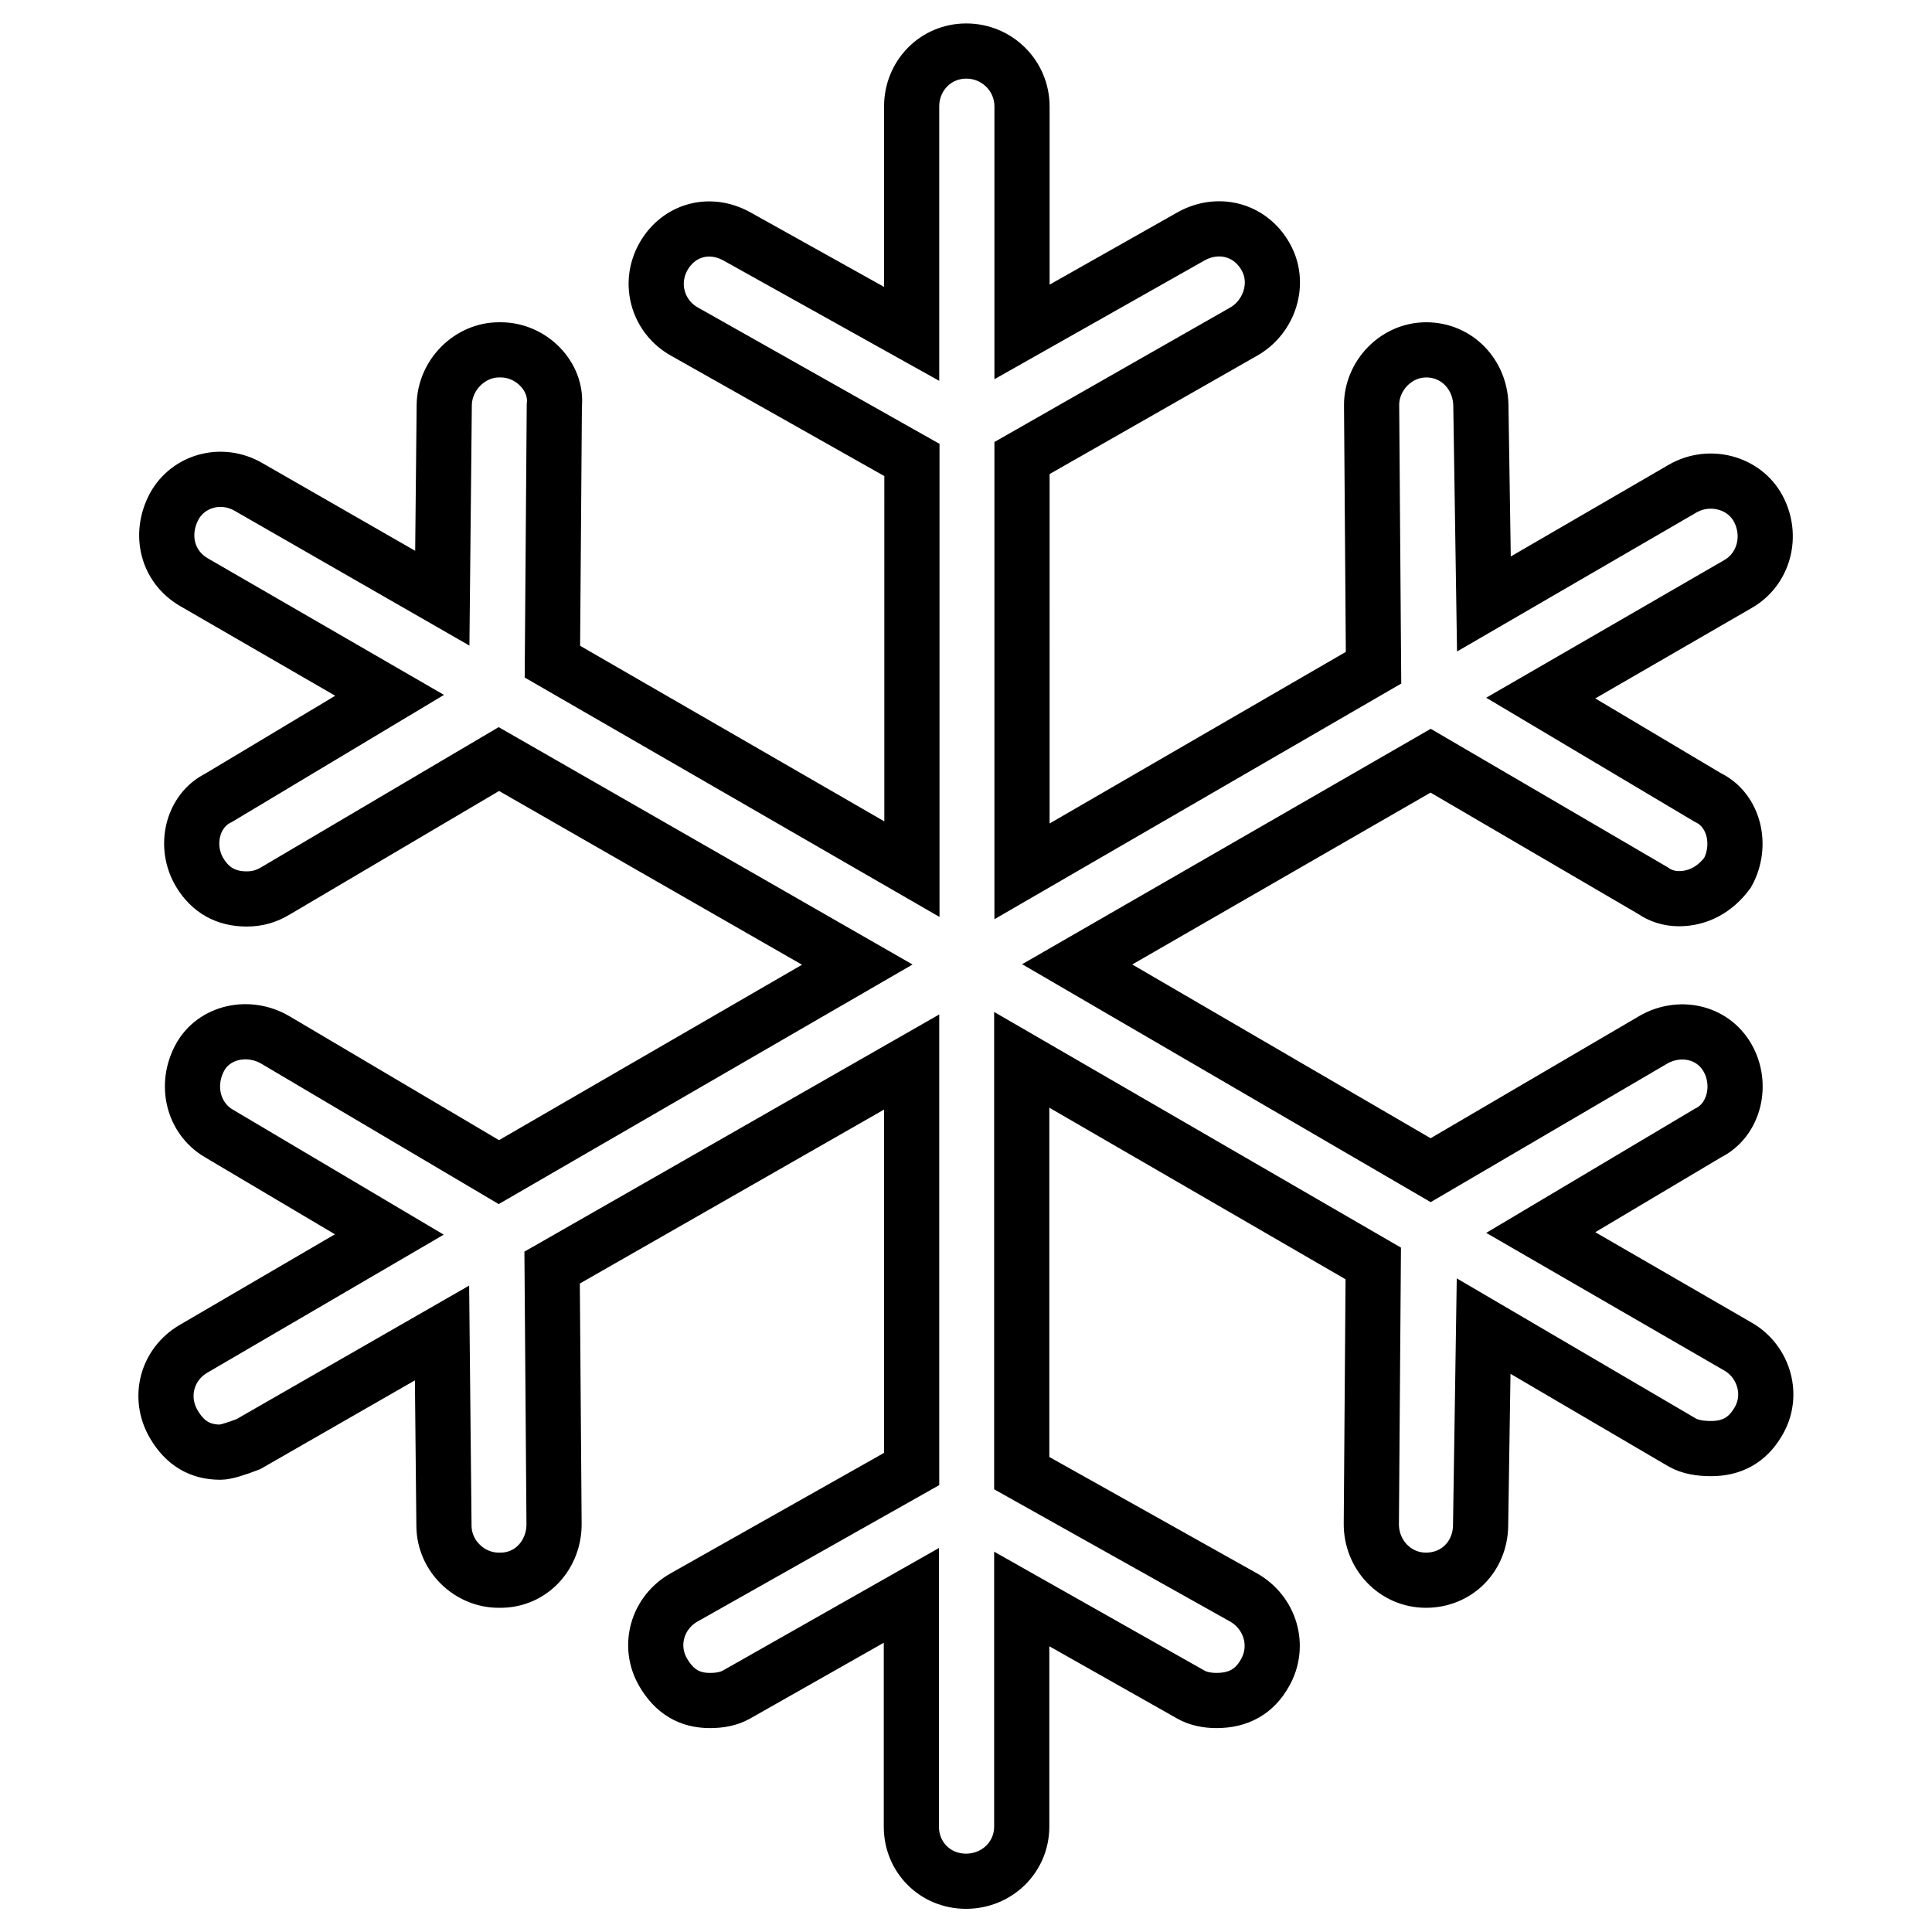
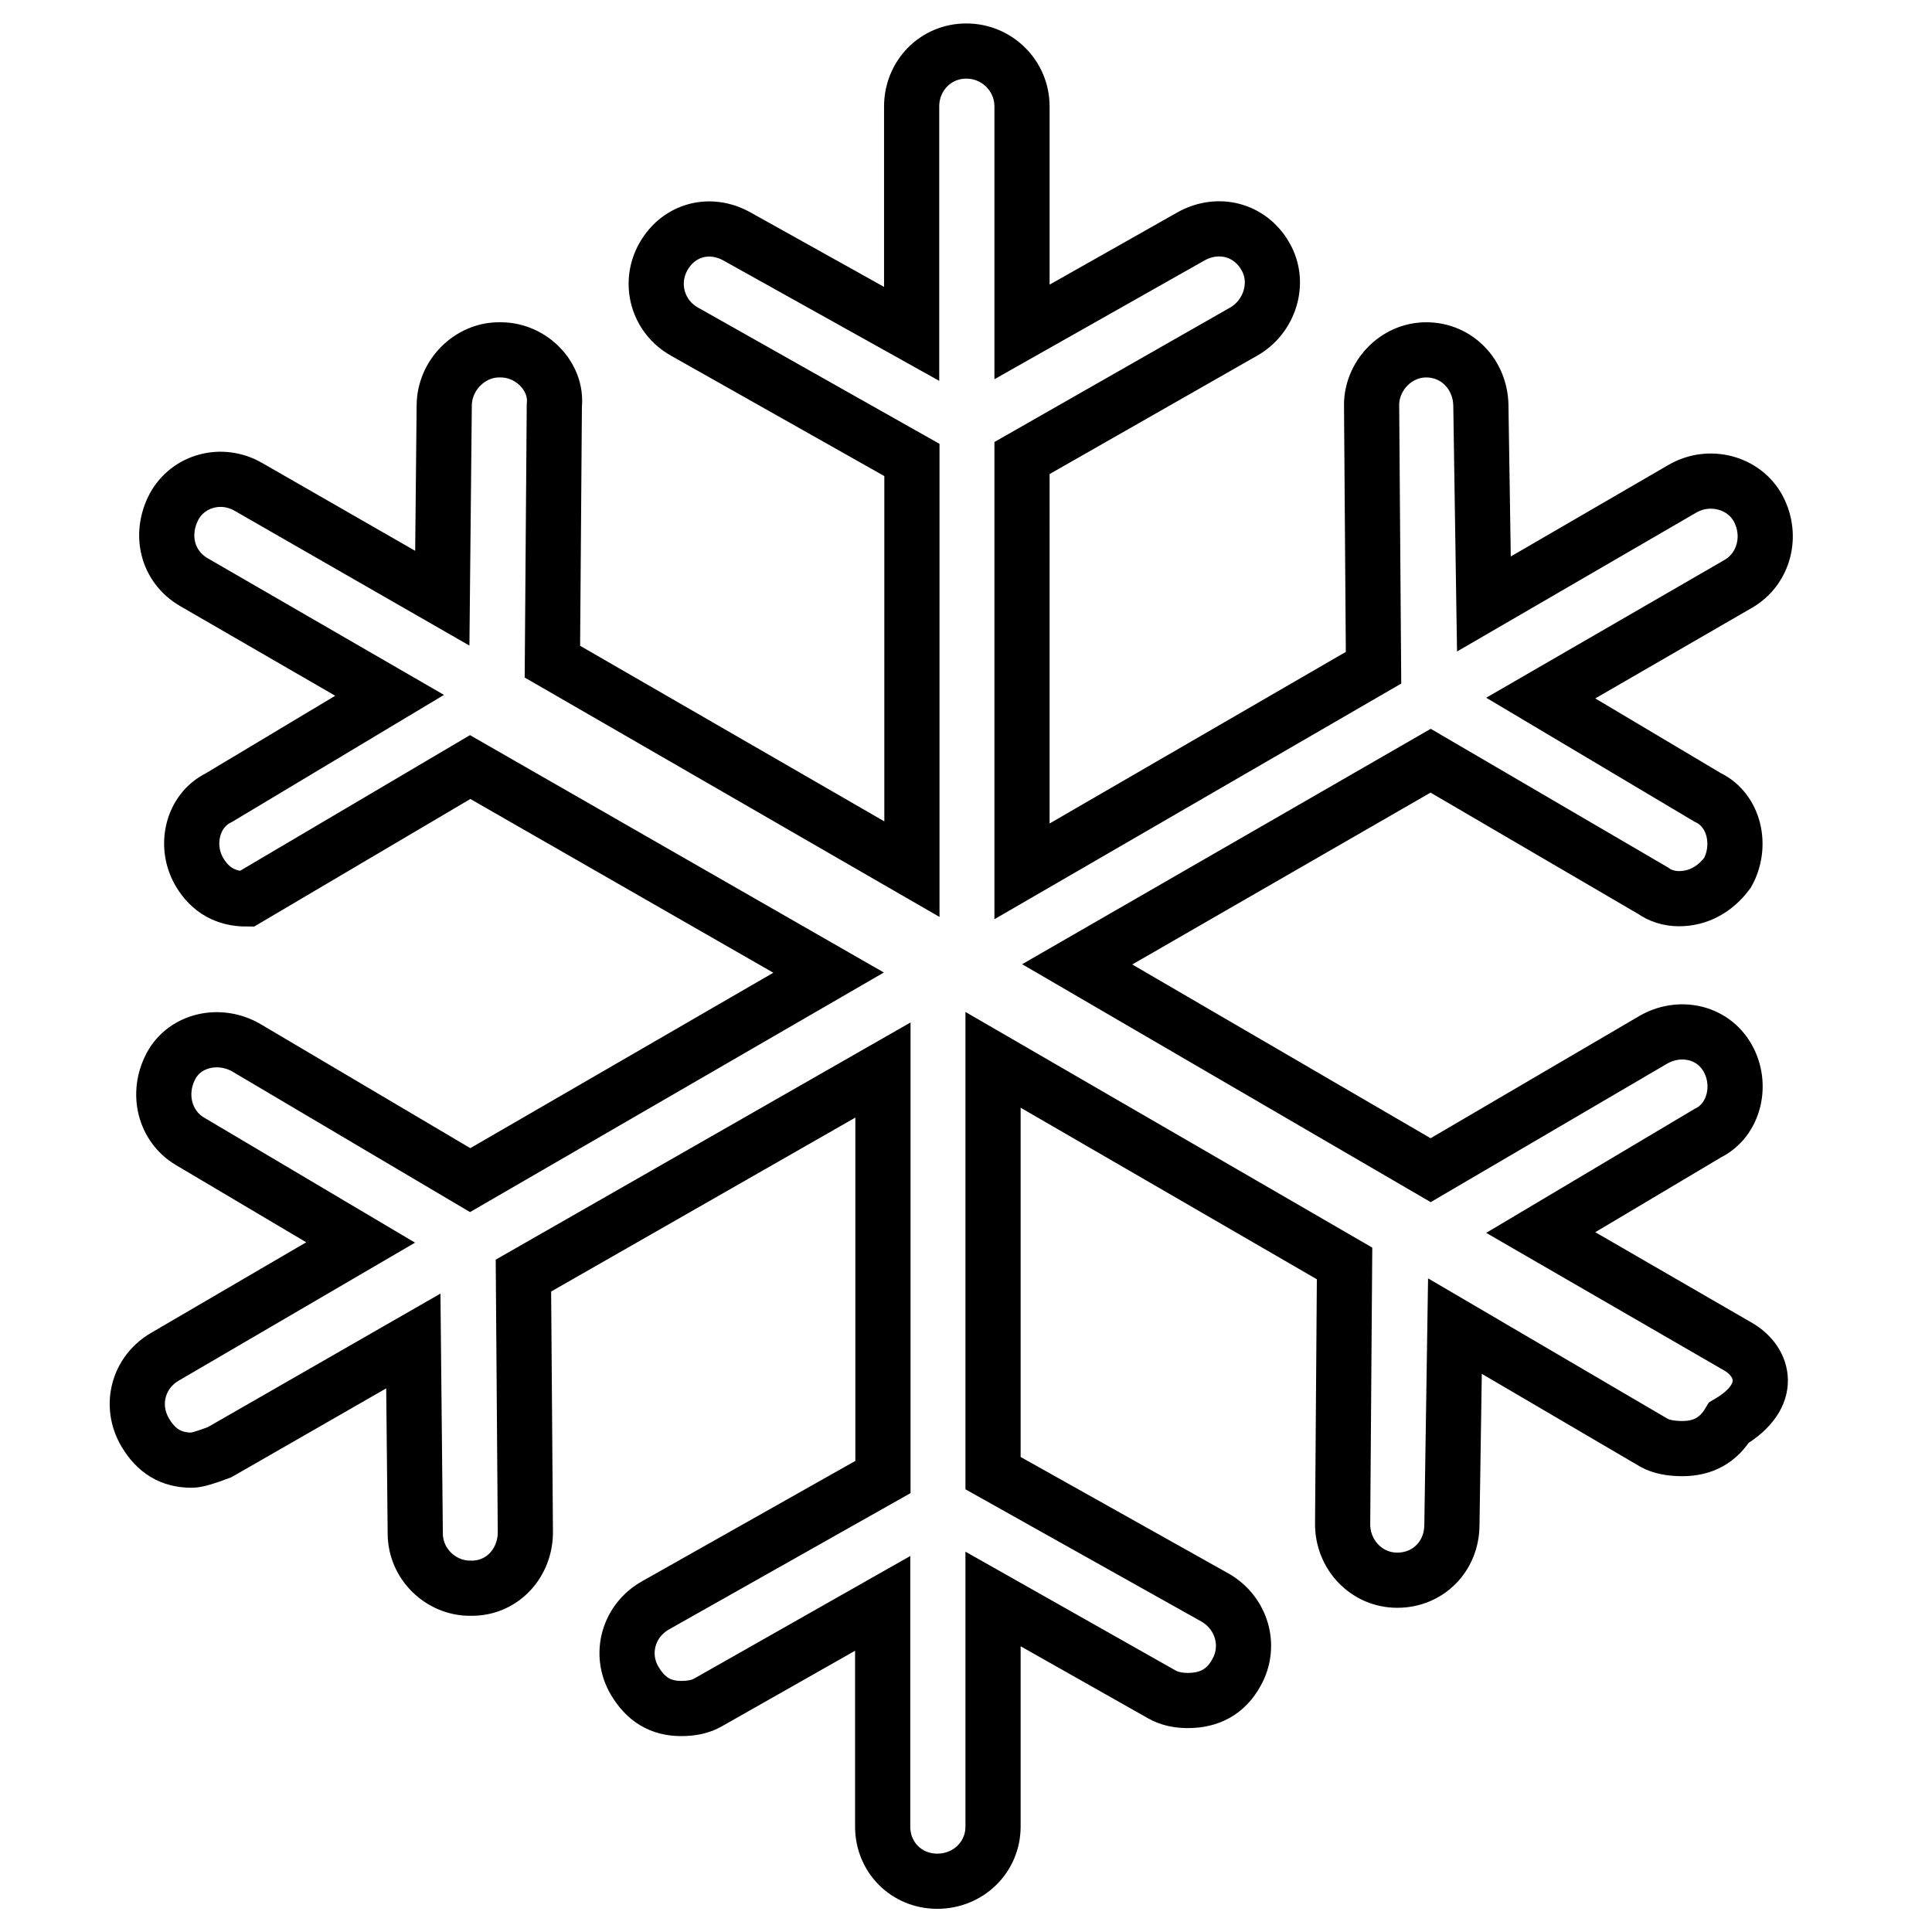
<svg xmlns="http://www.w3.org/2000/svg" version="1.1" id="Capa_1" x="0px" y="0px" viewBox="0 0 700.2 700.2" style="enable-background:new 0 0 700.2 700.2;" xml:space="preserve">
  <style type="text/css">
	.st0{fill:none;stroke:#000000;stroke-width:20;stroke-miterlimit:10;}
</style>
  <g>
-     <path class="st0" d="M630,488.1l-71.6-41.4l60.5-36c9.7-4.7,12.7-17.7,7.2-27.3c-5.6-9.8-17.8-11.9-27-6.5l-80.6,47.2l-128.1-74.6   l128.1-73.8l80.6,47.1c2.5,1.8,5.8,2.9,9.4,2.9c6.8,0,13-3.2,17.6-9.4c5.4-9.8,2.5-22.7-7.2-27.3l-60.5-36l71.6-41.4   c9.3-5.4,12.5-17.4,7.2-27.3c-5.1-9.5-17.7-12.8-27.4-7.2l-72,41.8l-1.1-72c-0.2-11.1-8.6-20.1-19.8-20.1   c-11.2,0-19.9,9.7-19.8,20.1l0.7,95.1l-127.4,73.8V166l80.3-45.8c9.4-5.3,13.5-17.7,7.9-27.3c-5.6-9.8-17.2-12.7-27-7.2l-61.2,34.6   V38.6c0-11.1-9-20.1-20.2-20.1c-11.2,0-19.8,9-19.8,20.1V121l-63.3-35.3c-9.9-5.5-21.1-2.4-26.6,7.2c-5.6,9.8-2.1,21.9,7.6,27.3   l82.4,46.5V315l-130.3-75.2l0.7-92.9c1.1-10.4-8.3-20.1-19.4-20.1h-0.7c-10.4,0-19.7,9-19.8,20.1l-0.7,69.9l-70.2-40.3   c-9.8-5.7-21.9-2.3-27,7.1c-5.3,10-2.6,21.7,7.2,27.4l70.9,41l-61.9,37.1c-9.7,4.7-12.7,17.7-6.8,27.3c3.8,6.2,9.4,9.4,16.9,9.4   c4,0,7.2-1,10.4-2.9l81-47.8l129.9,74.5l-129.9,75.2l-81-47.9c-9.7-5.7-22.3-3-27.4,6.5c-5.3,9.9-2.4,21.8,6.8,27.3l61.9,36.7   l-70.9,41.4c-9.8,5.7-12.9,17.7-7.2,27.4c4,6.8,9.4,10.1,16.9,10.1c1.8,0,5.4-1.1,10.1-2.9l70.2-40.3l0.7,69.9   c0.1,11.1,9.4,19.7,19.8,19.7h0.7c11.2,0,19.5-9.3,19.4-20.5l-0.7-92.8l130.3-74.5v147.5l-82.4,46.5c-9.8,5.5-13.3,17.6-7.6,27.3   c4,6.8,9.4,10.1,16.9,10.1c3.6,0,6.9-0.6,9.7-2.2l63.3-35.9V662c0,11.1,8.6,19.8,19.8,19.8c11.2,0,20.2-8.7,20.2-19.8v-82.5   l61.2,34.6c2.8,1.6,6.1,2.2,9.4,2.2c7.9,0,13.8-3.2,17.6-10.1c5.5-9.7,1.9-21.8-7.9-27.3l-80.3-45V384.1l127.4,73.8l-0.7,94.3   c-0.1,11.2,8.6,20.5,19.8,20.5s19.6-8.6,19.8-19.7l1.1-72.4l72,42.2c2.8,1.6,6.5,2.2,10.4,2.2c7.6,0,13.1-3.1,16.9-9.4   C643.1,505.9,639.3,493.5,630,488.1z" />
+     <path class="st0" d="M630,488.1l-71.6-41.4l60.5-36c9.7-4.7,12.7-17.7,7.2-27.3c-5.6-9.8-17.8-11.9-27-6.5l-80.6,47.2l-128.1-74.6   l128.1-73.8l80.6,47.1c2.5,1.8,5.8,2.9,9.4,2.9c6.8,0,13-3.2,17.6-9.4c5.4-9.8,2.5-22.7-7.2-27.3l-60.5-36l71.6-41.4   c9.3-5.4,12.5-17.4,7.2-27.3c-5.1-9.5-17.7-12.8-27.4-7.2l-72,41.8l-1.1-72c-0.2-11.1-8.6-20.1-19.8-20.1   c-11.2,0-19.9,9.7-19.8,20.1l0.7,95.1l-127.4,73.8V166l80.3-45.8c9.4-5.3,13.5-17.7,7.9-27.3c-5.6-9.8-17.2-12.7-27-7.2l-61.2,34.6   V38.6c0-11.1-9-20.1-20.2-20.1c-11.2,0-19.8,9-19.8,20.1V121l-63.3-35.3c-9.9-5.5-21.1-2.4-26.6,7.2c-5.6,9.8-2.1,21.9,7.6,27.3   l82.4,46.5V315l-130.3-75.2l0.7-92.9c1.1-10.4-8.3-20.1-19.4-20.1h-0.7c-10.4,0-19.7,9-19.8,20.1l-0.7,69.9l-70.2-40.3   c-9.8-5.7-21.9-2.3-27,7.1c-5.3,10-2.6,21.7,7.2,27.4l70.9,41l-61.9,37.1c-9.7,4.7-12.7,17.7-6.8,27.3c3.8,6.2,9.4,9.4,16.9,9.4   l81-47.8l129.9,74.5l-129.9,75.2l-81-47.9c-9.7-5.7-22.3-3-27.4,6.5c-5.3,9.9-2.4,21.8,6.8,27.3l61.9,36.7   l-70.9,41.4c-9.8,5.7-12.9,17.7-7.2,27.4c4,6.8,9.4,10.1,16.9,10.1c1.8,0,5.4-1.1,10.1-2.9l70.2-40.3l0.7,69.9   c0.1,11.1,9.4,19.7,19.8,19.7h0.7c11.2,0,19.5-9.3,19.4-20.5l-0.7-92.8l130.3-74.5v147.5l-82.4,46.5c-9.8,5.5-13.3,17.6-7.6,27.3   c4,6.8,9.4,10.1,16.9,10.1c3.6,0,6.9-0.6,9.7-2.2l63.3-35.9V662c0,11.1,8.6,19.8,19.8,19.8c11.2,0,20.2-8.7,20.2-19.8v-82.5   l61.2,34.6c2.8,1.6,6.1,2.2,9.4,2.2c7.9,0,13.8-3.2,17.6-10.1c5.5-9.7,1.9-21.8-7.9-27.3l-80.3-45V384.1l127.4,73.8l-0.7,94.3   c-0.1,11.2,8.6,20.5,19.8,20.5s19.6-8.6,19.8-19.7l1.1-72.4l72,42.2c2.8,1.6,6.5,2.2,10.4,2.2c7.6,0,13.1-3.1,16.9-9.4   C643.1,505.9,639.3,493.5,630,488.1z" />
  </g>
</svg>